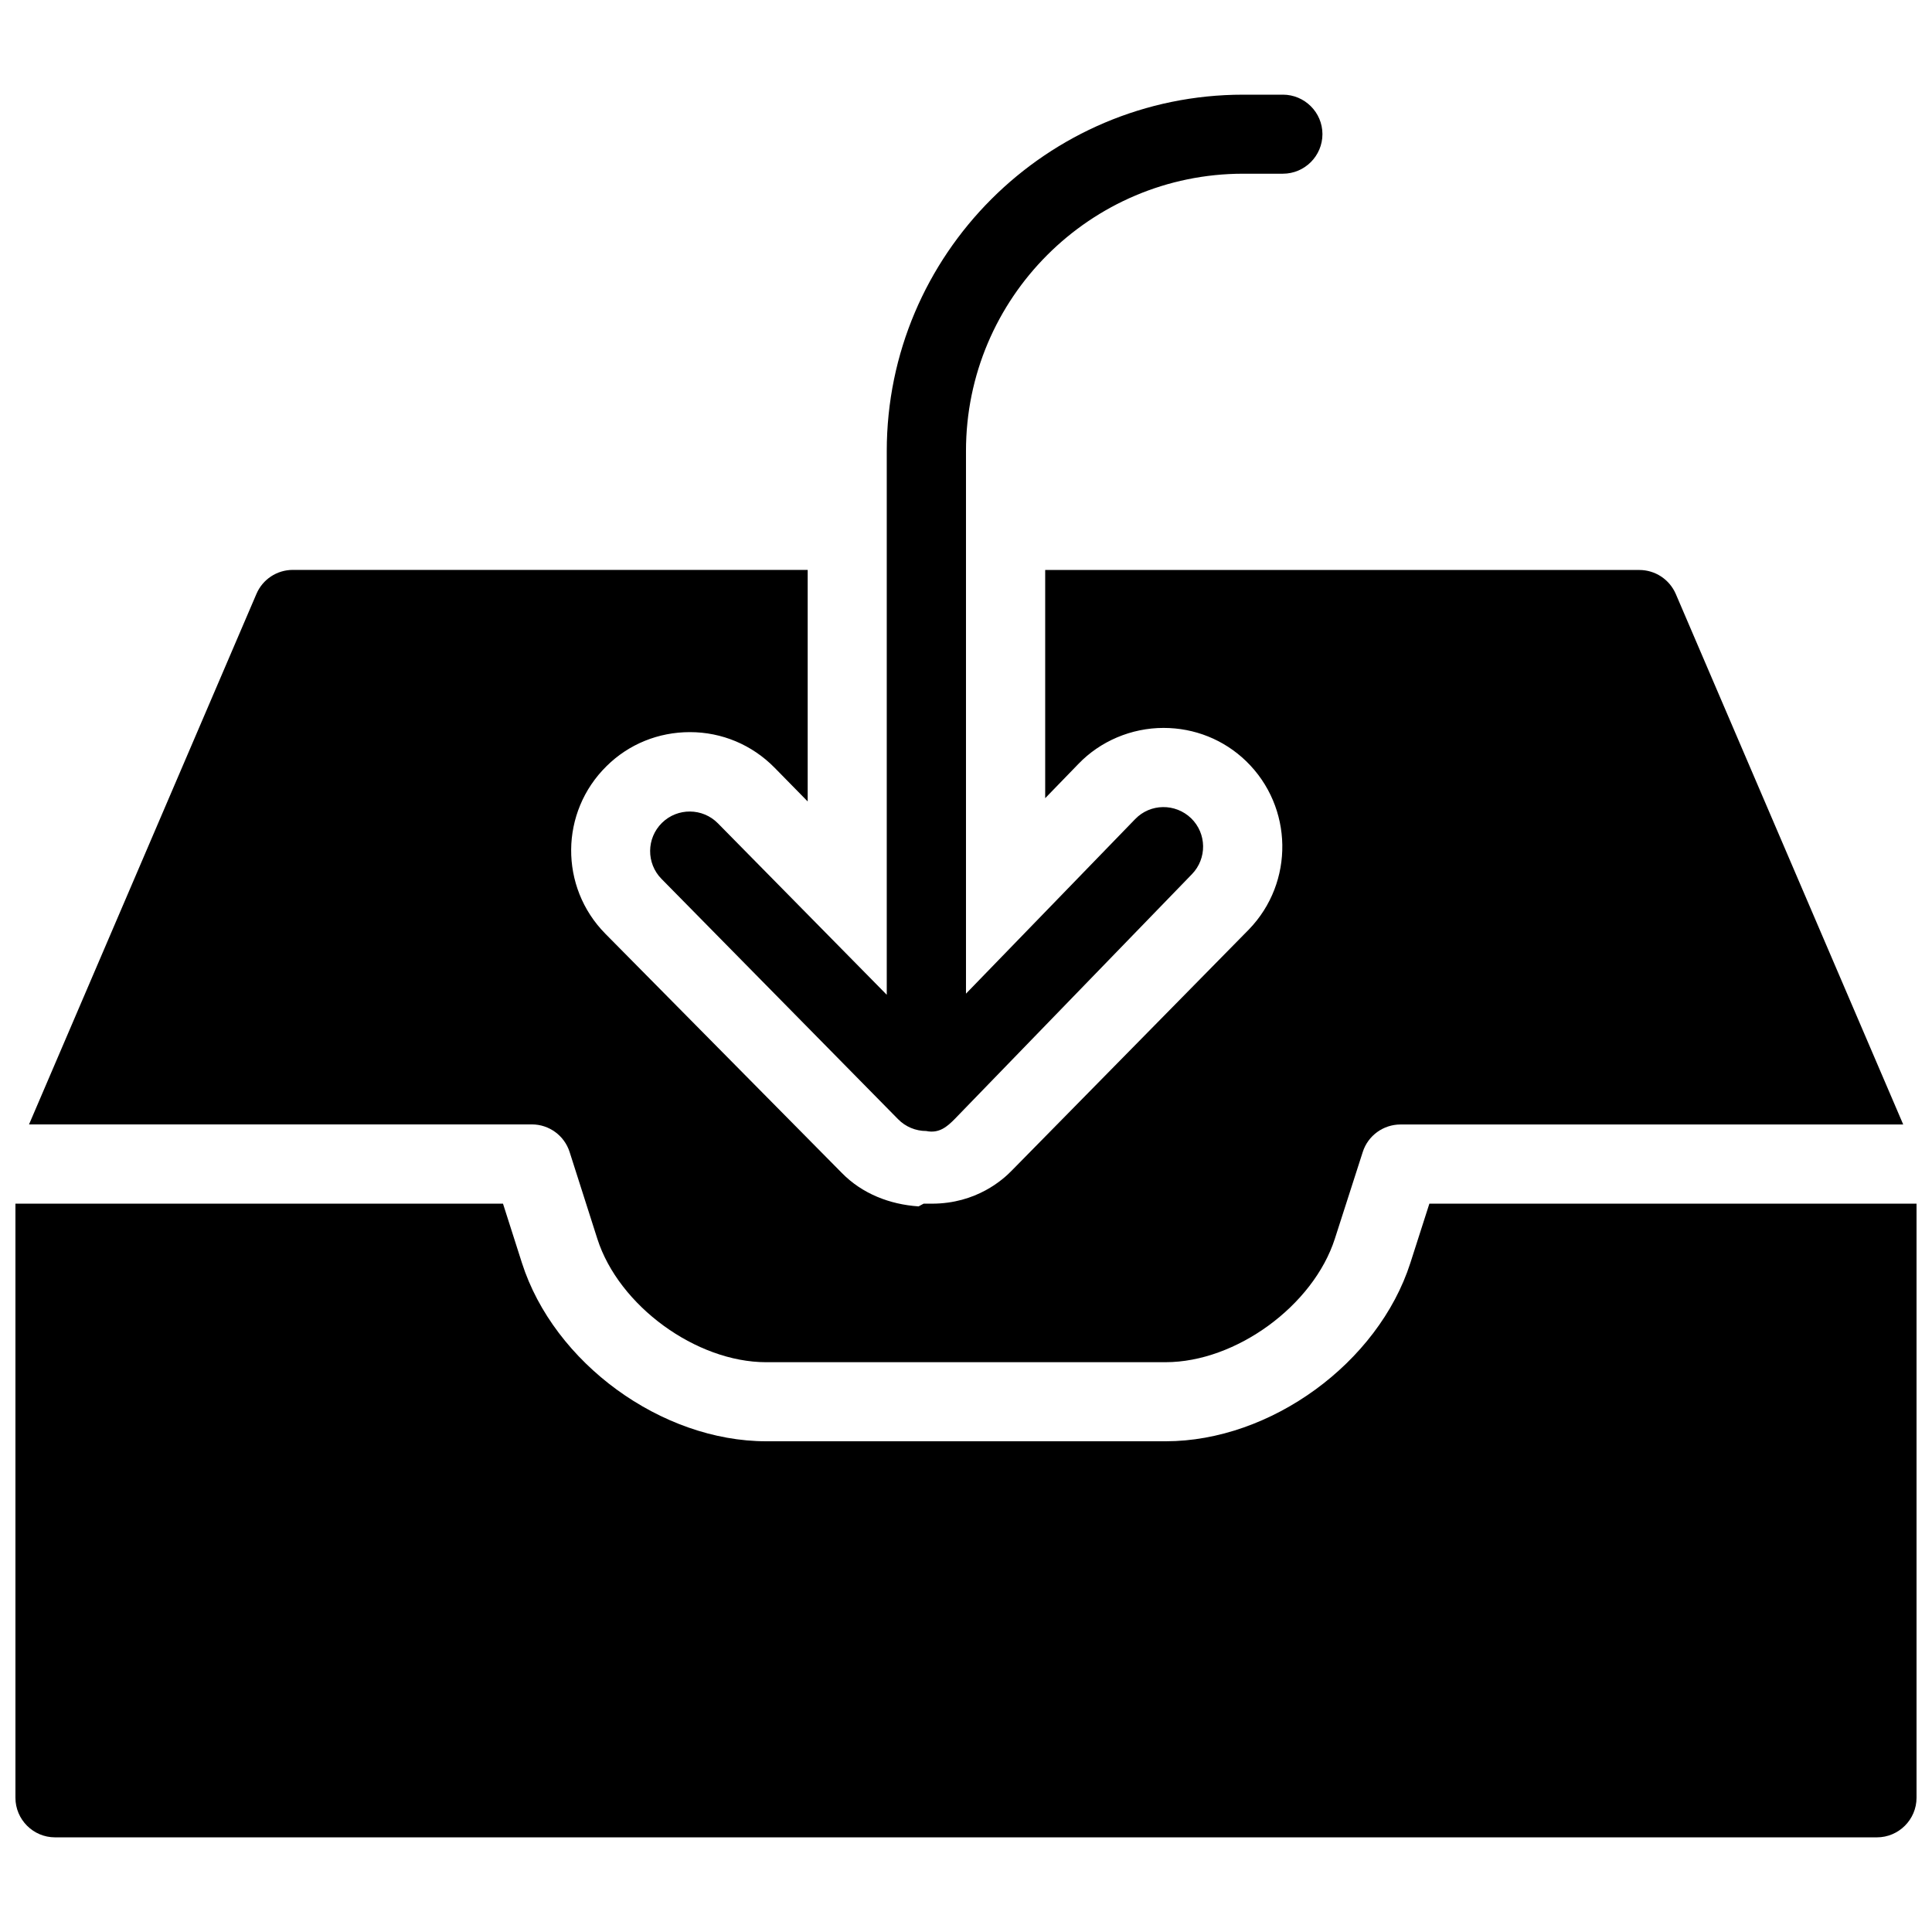
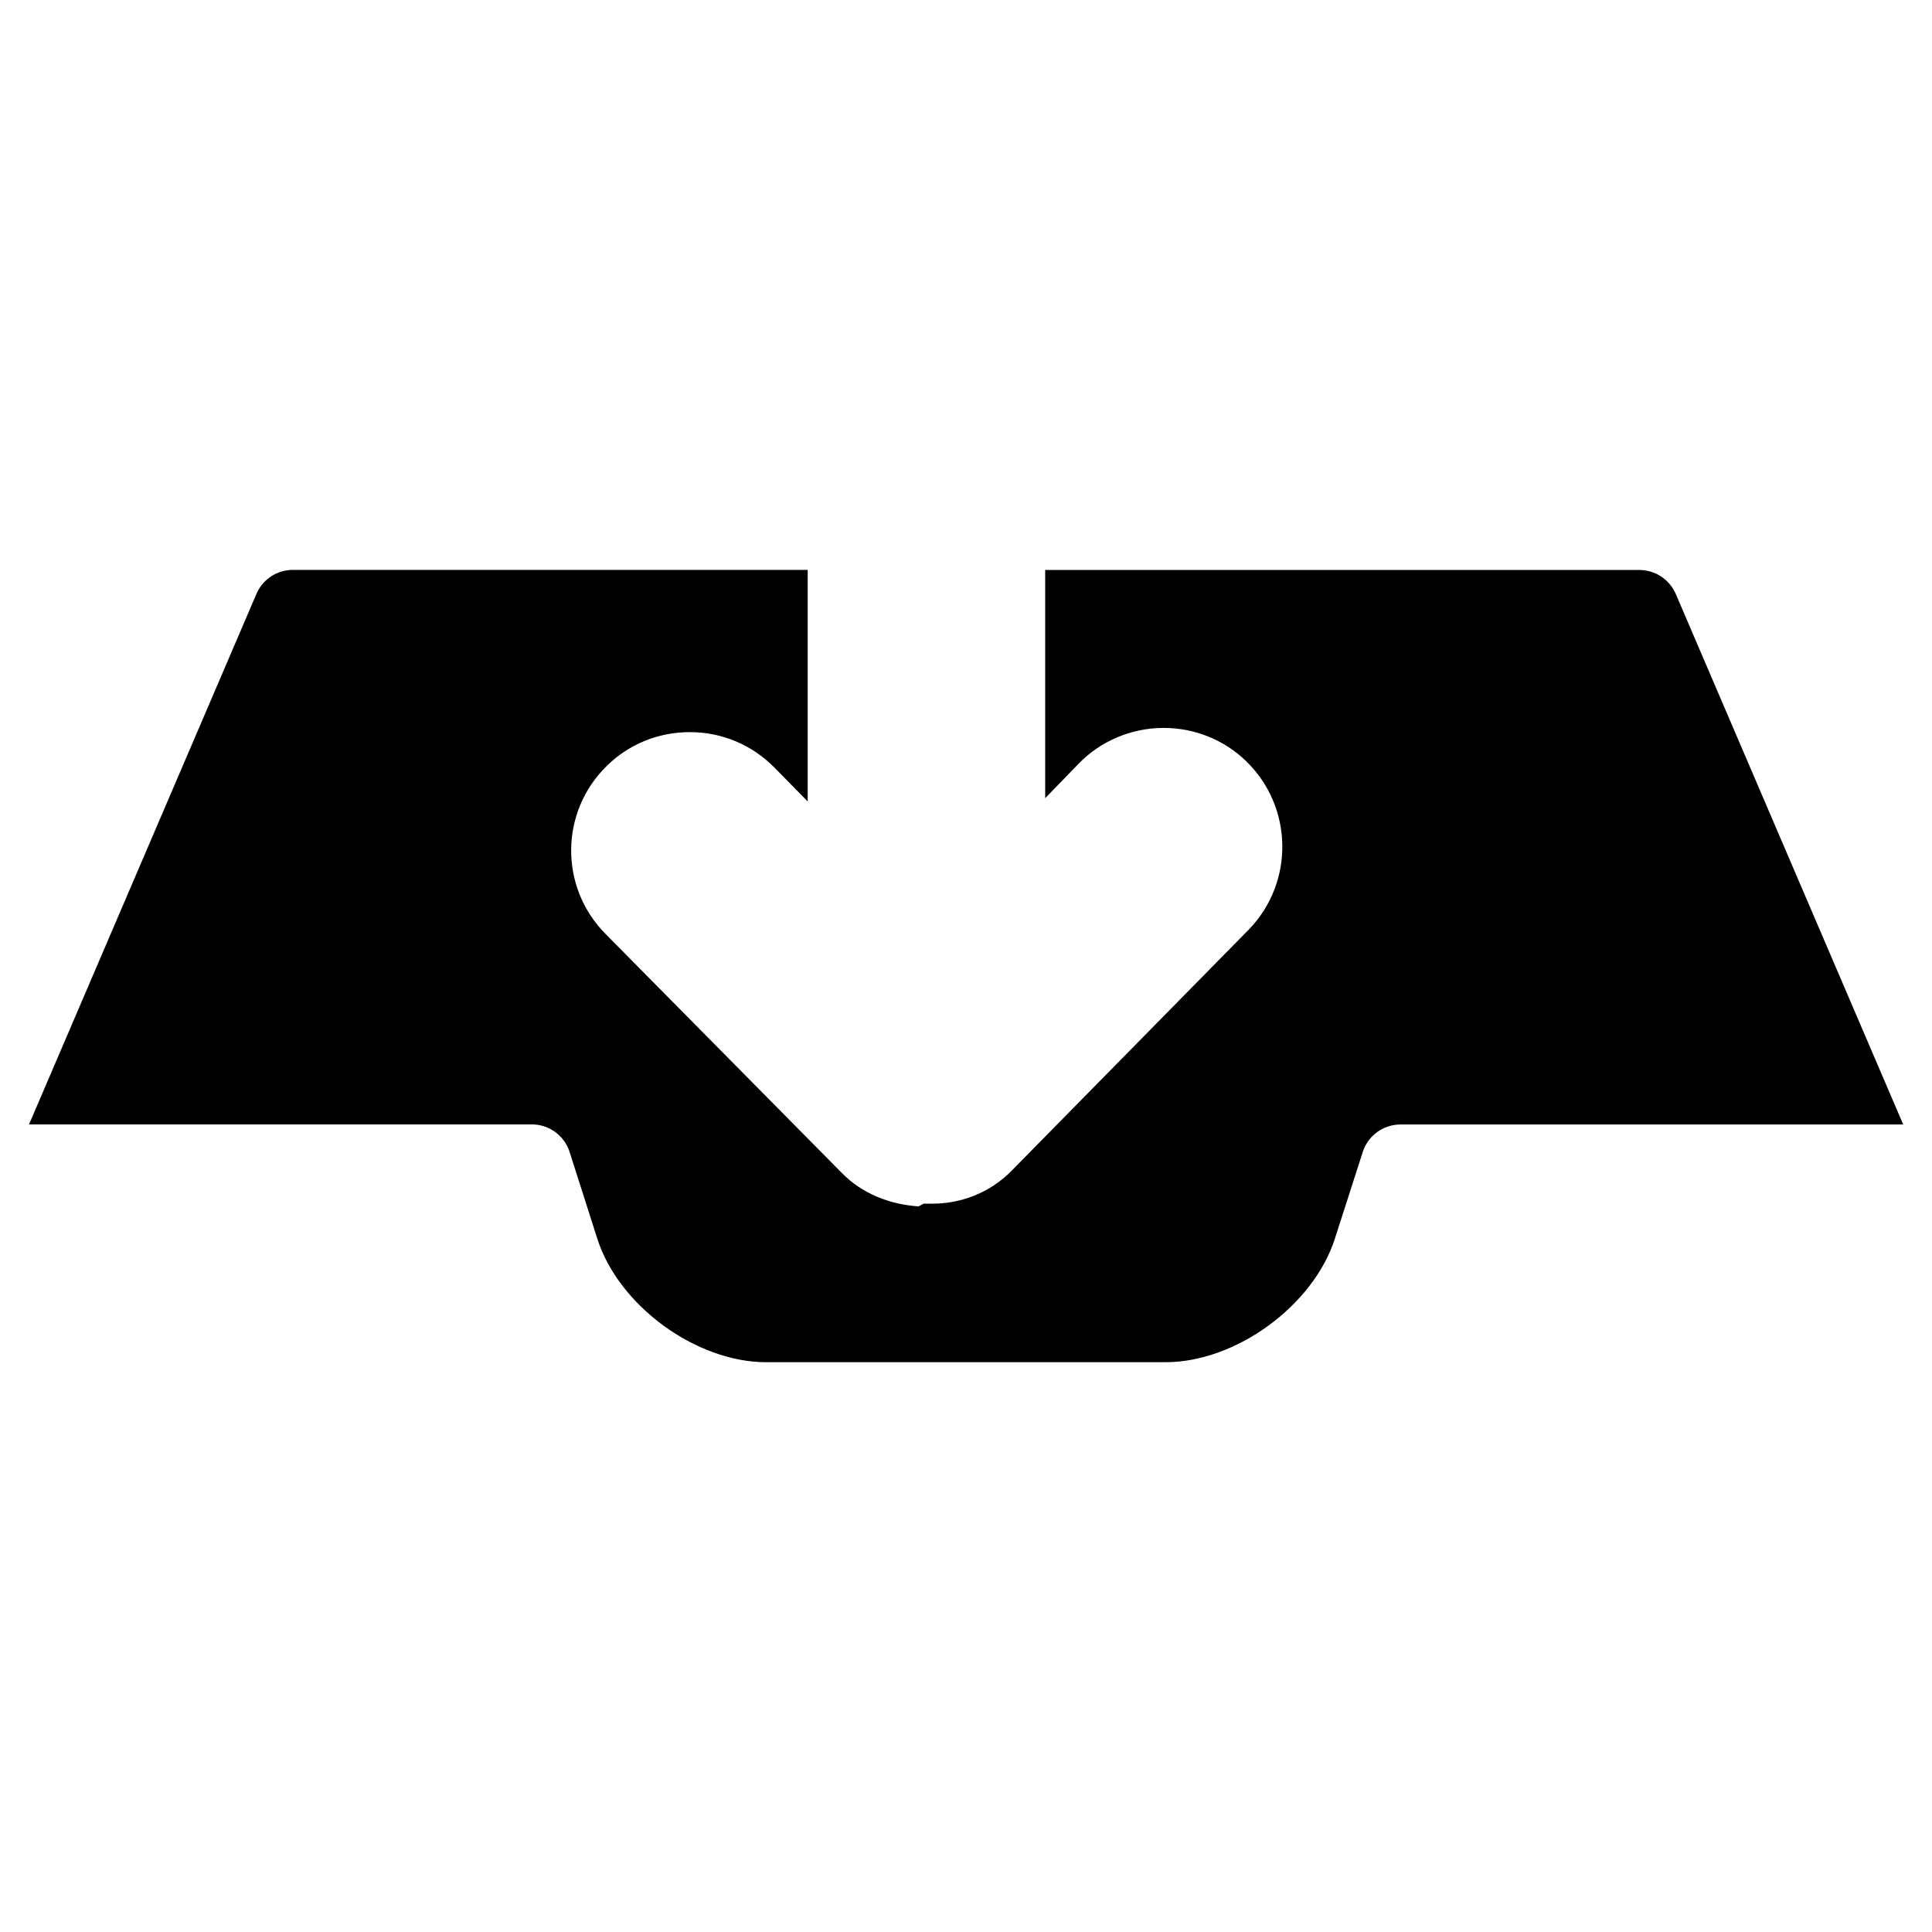
<svg xmlns="http://www.w3.org/2000/svg" width="800px" height="800px" version="1.1" viewBox="144 144 512 512">
  <defs>
    <clipPath id="a">
-       <path d="m148.09 462h503.81v169h-503.81z" />
-     </clipPath>
+       </clipPath>
  </defs>
-   <path d="m483.96 169.09h-10.496c-52.059 0-94.465 42.383-94.465 94.465v144.07l-44.734-45.426c-4.07-4.141-10.723-4.18-14.84-0.129-4.137 4.074-4.176 10.727-0.125 14.84l62.703 63.691c1.973 2.016 4.68 3.129 7.473 3.129 3.402 0.715 5.562-1.18 7.535-3.184l62.852-64.867c4.047-4.156 3.945-10.812-0.211-14.84-4.176-4.008-10.812-3.945-14.84 0.25l-44.816 46.238v-143.82c0-40.516 32.953-73.473 73.473-73.473h10.496c5.793 0 10.496-4.703 10.496-10.496-0.004-5.773-4.727-10.453-10.5-10.453z" />
  <path d="m284.96 441.98c4.555 0 8.605 2.961 9.992 7.309l7.348 23.004c5.668 17.742 26.176 32.707 44.754 32.707l105.84-0.004c18.621 0 39.148-14.969 44.859-32.727l7.391-22.98c1.387-4.344 5.457-7.289 10.008-7.289h133.22l-60.27-140.59c-1.68-3.863-5.453-6.359-9.676-6.359h-157.44v60.477l8.773-9.047c5.809-6.066 14.066-9.574 22.594-9.574 8.223 0 15.992 3.106 21.895 8.816 12.512 12.156 12.785 32.117 0.734 44.586l-62.852 63.906c-2.273 2.348-9.34 8.773-21.164 8.773h-2.203l-1.324 0.719c-7.641-0.508-14.969-3.363-20.34-8.859l-62.703-63.422c-12.176-12.363-12.027-32.223 0.355-44.398 5.898-5.836 13.75-9.004 22.082-9.004 8.48 0 16.457 3.359 22.418 9.406l8.797 8.965v-61.363h-136.45c-4.199 0-7.996 2.5-9.637 6.359l-60.266 140.59z" />
  <g clip-path="url(#a)">
-     <path d="m522.8 462.98-5.043 15.723c-8.531 26.512-37.023 47.25-64.84 47.25h-105.84c-27.836 0-56.281-20.762-64.762-47.273l-5.016-15.699h-129.21v157.44c0 5.773 4.703 10.496 10.496 10.496h482.82c5.773 0 10.496-4.723 10.496-10.496v-157.44z" />
-   </g>
+     </g>
</svg>